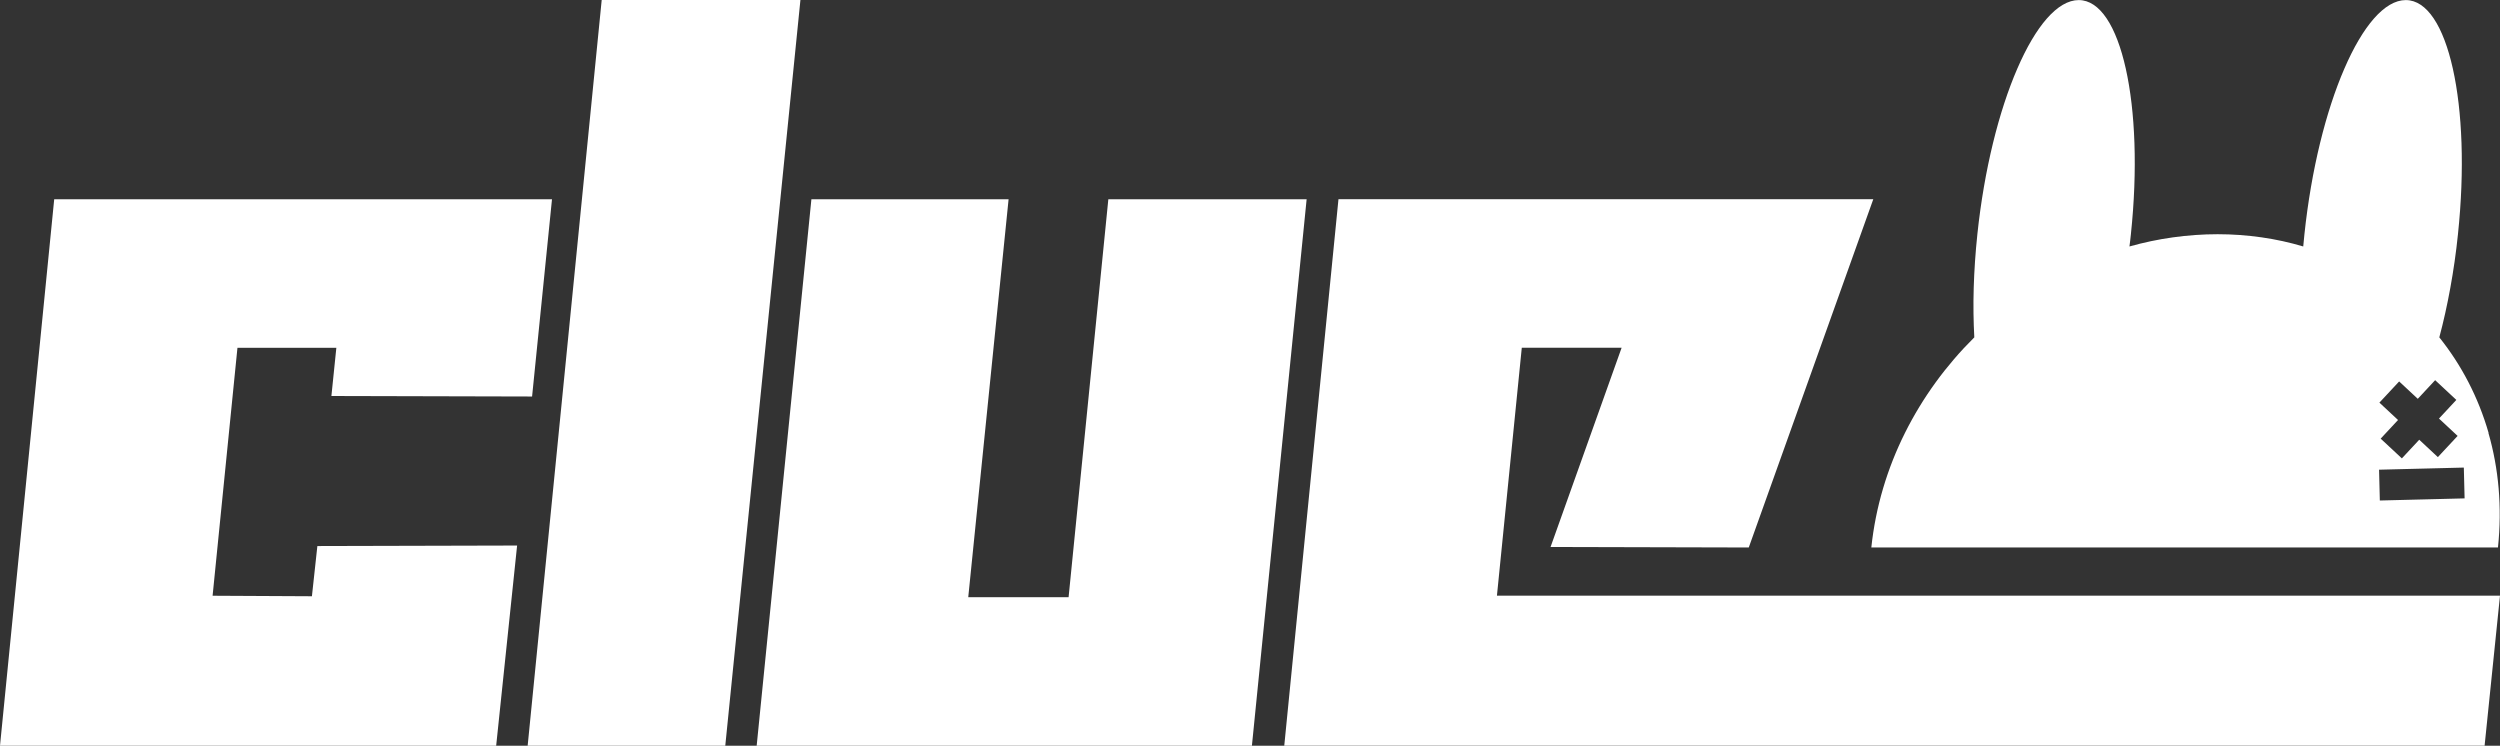
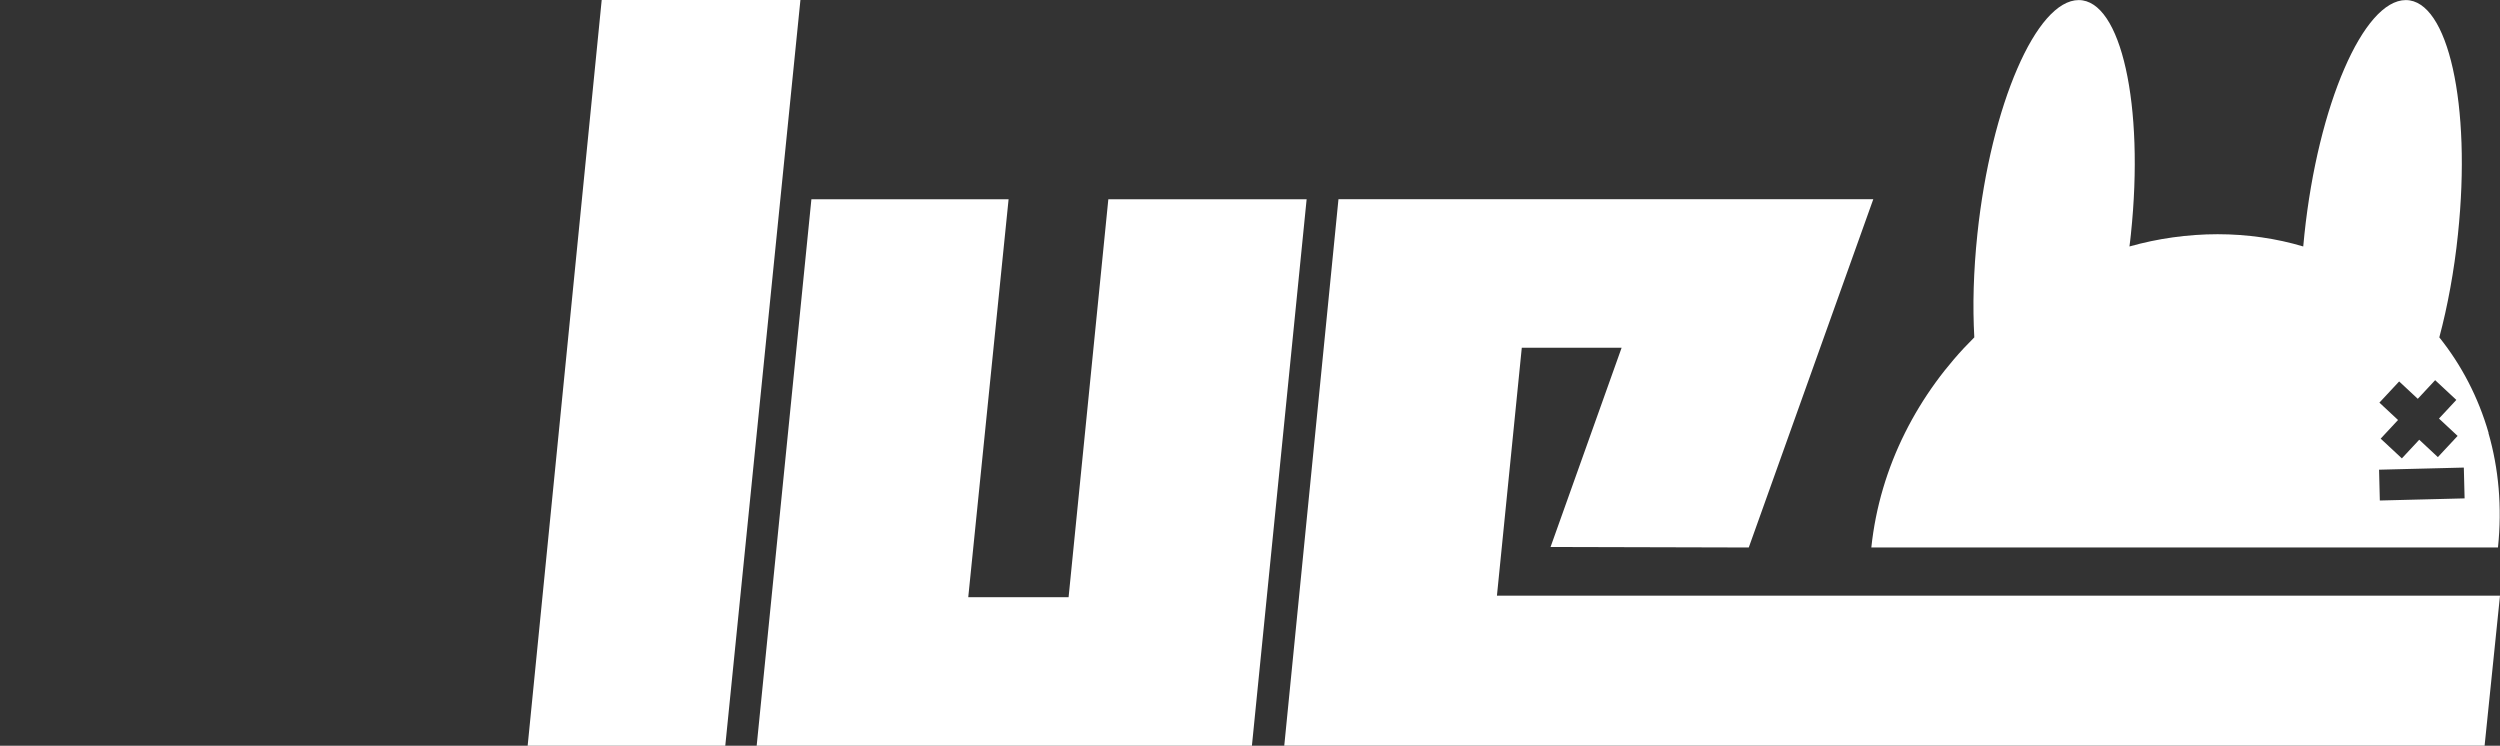
<svg xmlns="http://www.w3.org/2000/svg" data-id="Layer_2" viewBox="0 0 293.75 87.62">
  <rect x="0" y="0" width="293.75" height="87.62" fill="#333333" stroke="none" />
  <defs>
    <style>
      .cls-1 {
        fill: #fff;
      }
    </style>
  </defs>
  <g id="Layer_11">
    <g id="Layer_5">
      <g>
-         <path class="cls-1" d="M64.86,23.41l-2.34,23.18-23.58-.06.58-5.66h-11.62l-2.92,29.13,11.67.06.64-5.9,23.47-.06-2.46,23.52H0L6.37,23.41h58.49Z" />
        <path class="cls-1" d="M62,87.62L70.7,0h23.35l-8.83,87.62h-23.22,0Z" />
        <path class="cls-1" d="M88.91,87.62l6.43-64.21h23.17s-4.74,46.76-4.74,46.76h11.79l4.67-46.76h23.3l-6.43,64.21h-58.2,0Z" />
        <path class="cls-1" d="M220.11,23.41l-14.63,40.92-23.29-.06,8.35-23.41h-11.73l-2.92,29.13h117.86l-1.81,17.63h-141.04l6.37-64.21h62.85,0Z" />
      </g>
-       <path class="cls-1" d="M292.41,50.87c-1.2-4.17-3.18-7.97-5.79-11.23.49-1.83.92-3.77,1.29-5.8.37-2.03.68-4.15.9-6.32.8-7.6.51-14.47-.6-19.45s-3.04-8.06-5.53-8.06-5.07,3.08-7.22,8.06c-2.16,4.98-3.89,11.86-4.69,19.45-.02.24-.05.48-.07.72s-.04.48-.07.72c-1.57-.47-3.2-.83-4.88-1.07-1.68-.24-3.41-.37-5.18-.37s-3.53.13-5.26.37-3.43.6-5.1,1.07c.03-.24.06-.47.09-.72.03-.24.05-.48.08-.72.8-7.6.51-14.47-.6-19.45s-3.04-8.06-5.53-8.06-5.07,3.08-7.22,8.06c-2.16,4.98-3.89,11.86-4.69,19.45-.23,2.18-.37,4.29-.43,6.32-.06,2.03-.03,3.97.07,5.8-3.3,3.27-6.07,7.06-8.15,11.23s-3.45,8.71-3.95,13.46h73.63c.5-4.75.08-9.29-1.12-13.46h0ZM281.9,44.82l2.19,2.04,2.04-2.19,2.49,2.32-2.04,2.19,2.19,2.04-2.32,2.49-2.19-2.04-2.04,2.19-2.49-2.32,2.04-2.19-2.19-2.04,2.32-2.49h0ZM286.42,58.64l-3.62.09-3.17.08-.09-3.62,3.17-.08,3.62-.09,3.17-.08.09,3.62-3.17.08h0Z" />
+       <path class="cls-1" d="M292.41,50.87c-1.2-4.17-3.18-7.97-5.79-11.23.49-1.83.92-3.77,1.29-5.8.37-2.03.68-4.15.9-6.32.8-7.6.51-14.47-.6-19.45s-3.04-8.06-5.53-8.06-5.07,3.08-7.22,8.06c-2.16,4.98-3.89,11.86-4.69,19.45-.02.24-.05.48-.07.72s-.04.48-.07.72c-1.57-.47-3.2-.83-4.88-1.07-1.68-.24-3.41-.37-5.18-.37s-3.53.13-5.26.37-3.43.6-5.1,1.07c.03-.24.06-.47.09-.72.03-.24.05-.48.08-.72.8-7.6.51-14.47-.6-19.45s-3.04-8.06-5.53-8.06-5.07,3.08-7.22,8.06c-2.16,4.98-3.89,11.86-4.69,19.45-.23,2.18-.37,4.29-.43,6.32-.06,2.03-.03,3.97.07,5.8-3.3,3.27-6.07,7.06-8.15,11.23s-3.45,8.71-3.95,13.46h73.63c.5-4.75.08-9.29-1.12-13.46h0ZM281.9,44.82l2.19,2.04,2.04-2.19,2.49,2.32-2.04,2.19,2.19,2.04-2.32,2.49-2.19-2.04-2.04,2.19-2.49-2.32,2.04-2.19-2.19-2.04,2.32-2.49h0ZM286.42,58.64l-3.62.09-3.17.08-.09-3.62,3.17-.08,3.62-.09,3.17-.08.09,3.62-3.17.08Z" />
    </g>
  </g>
</svg>